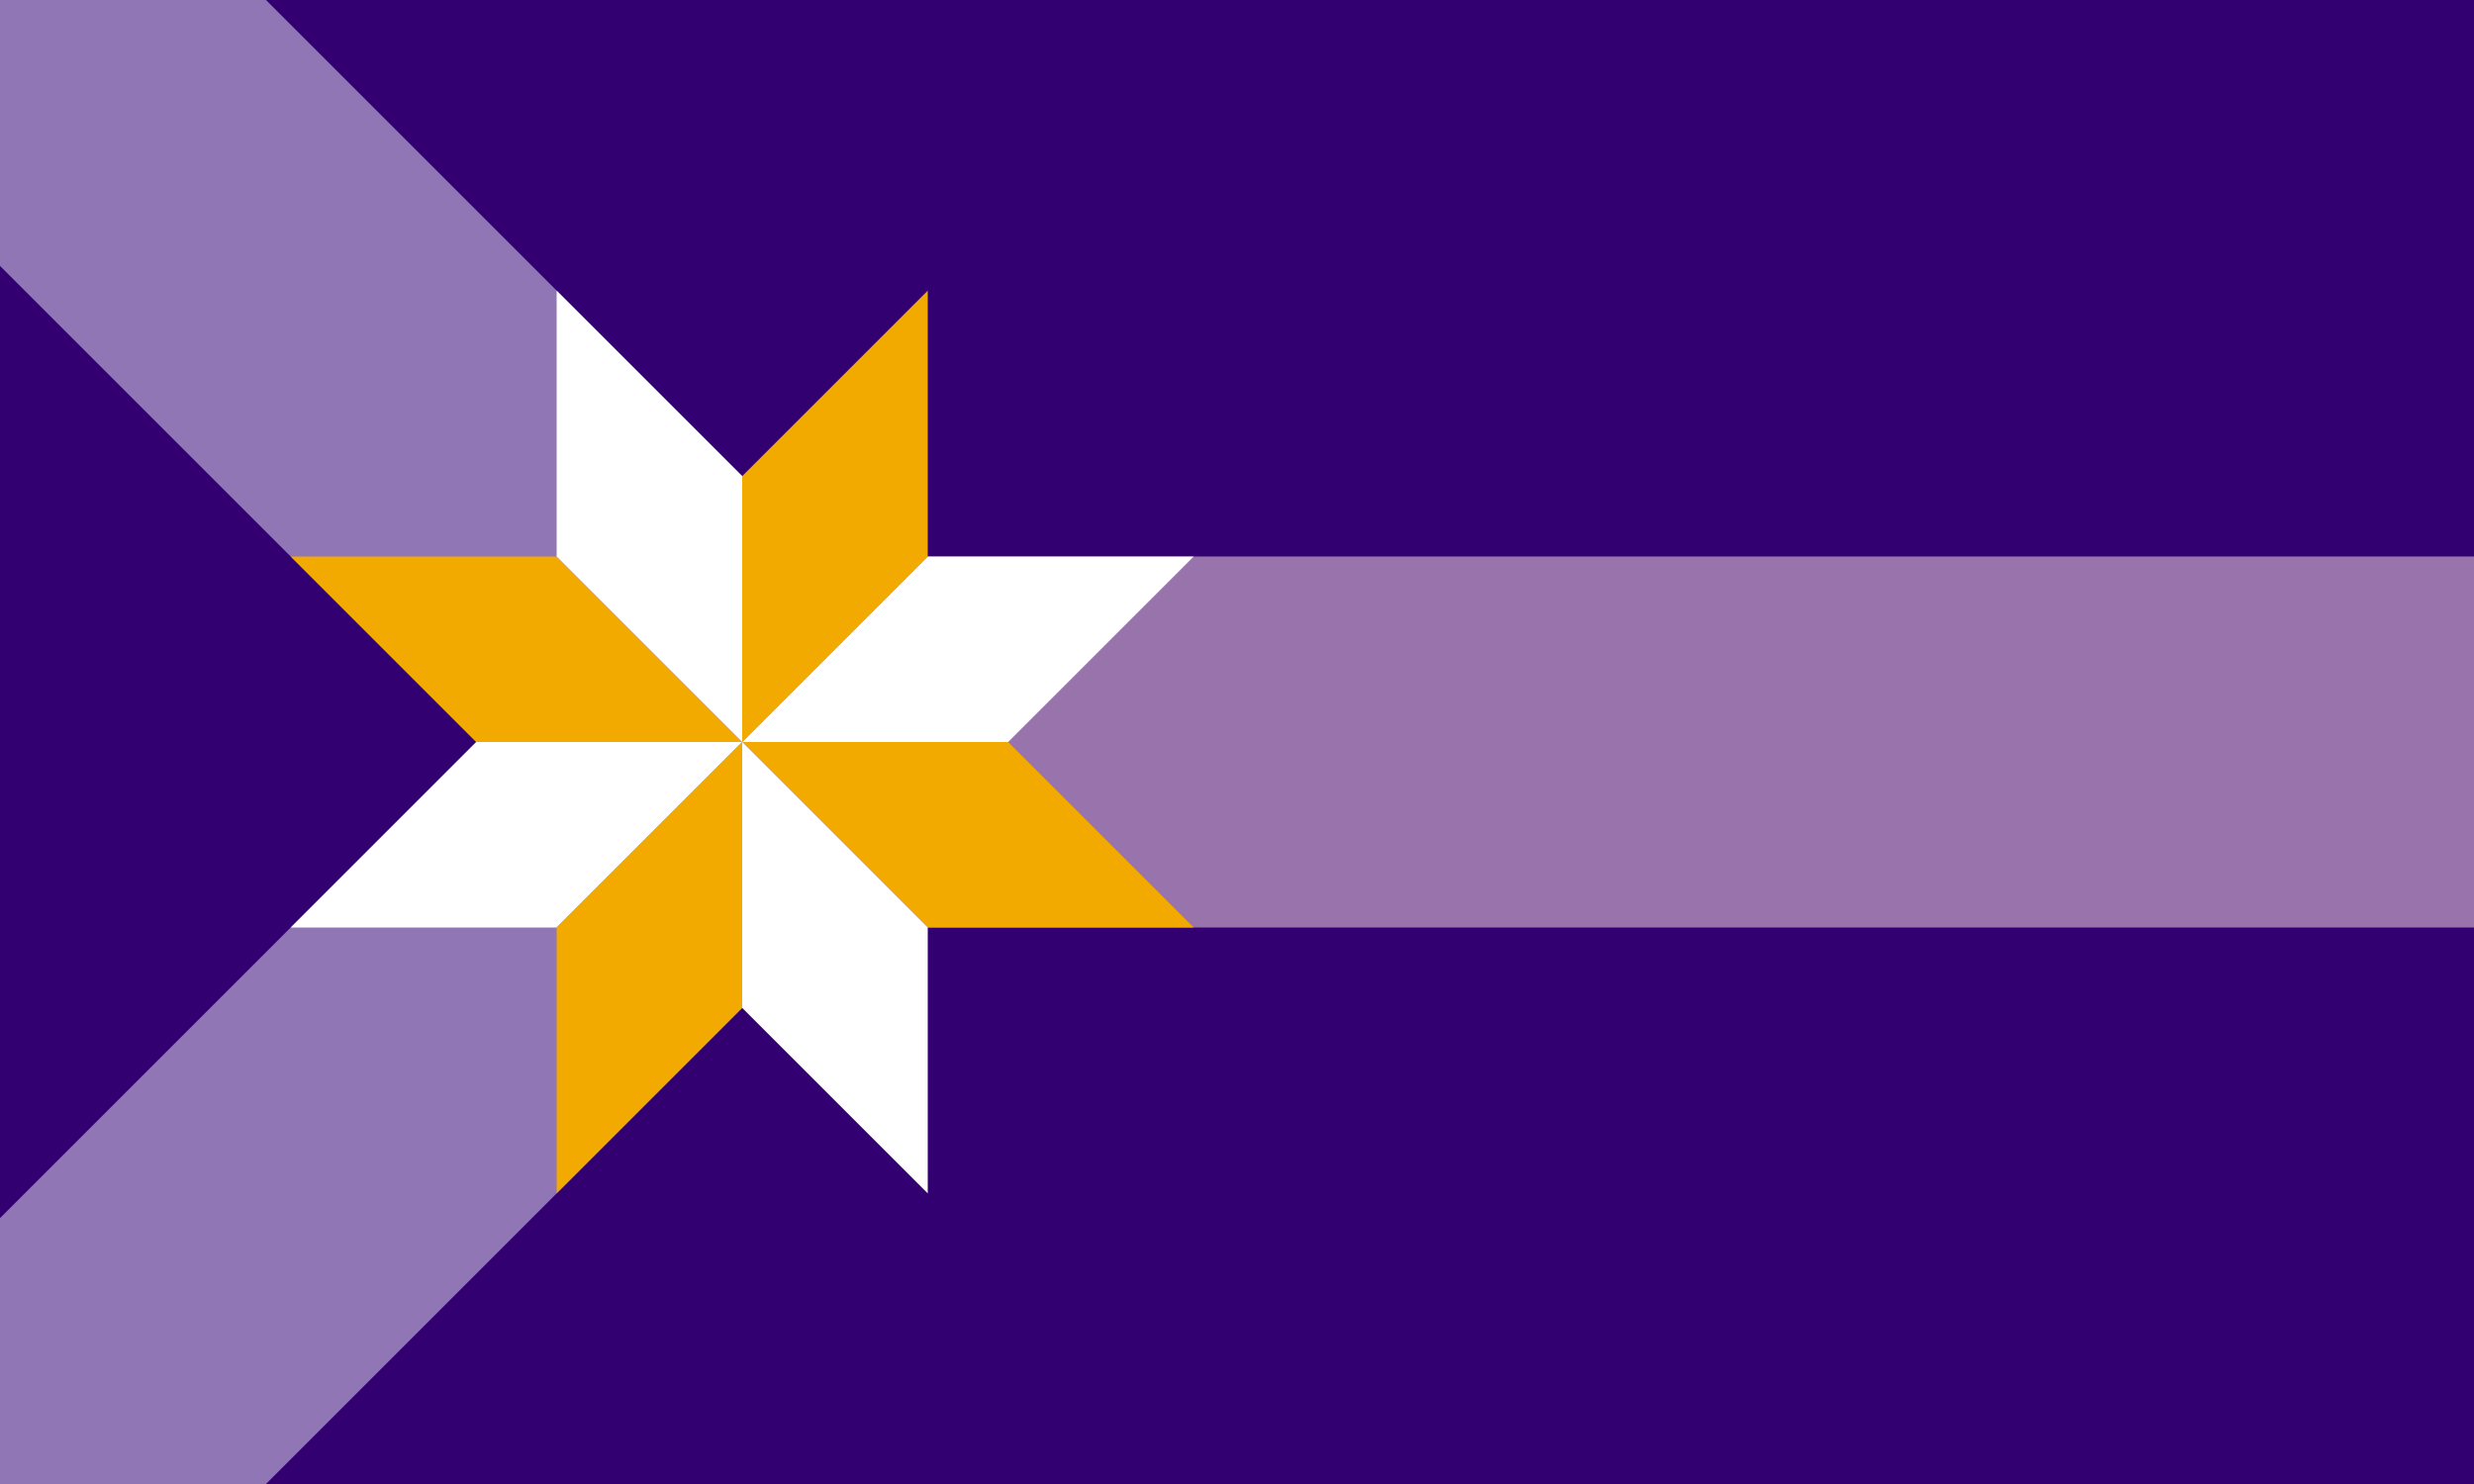
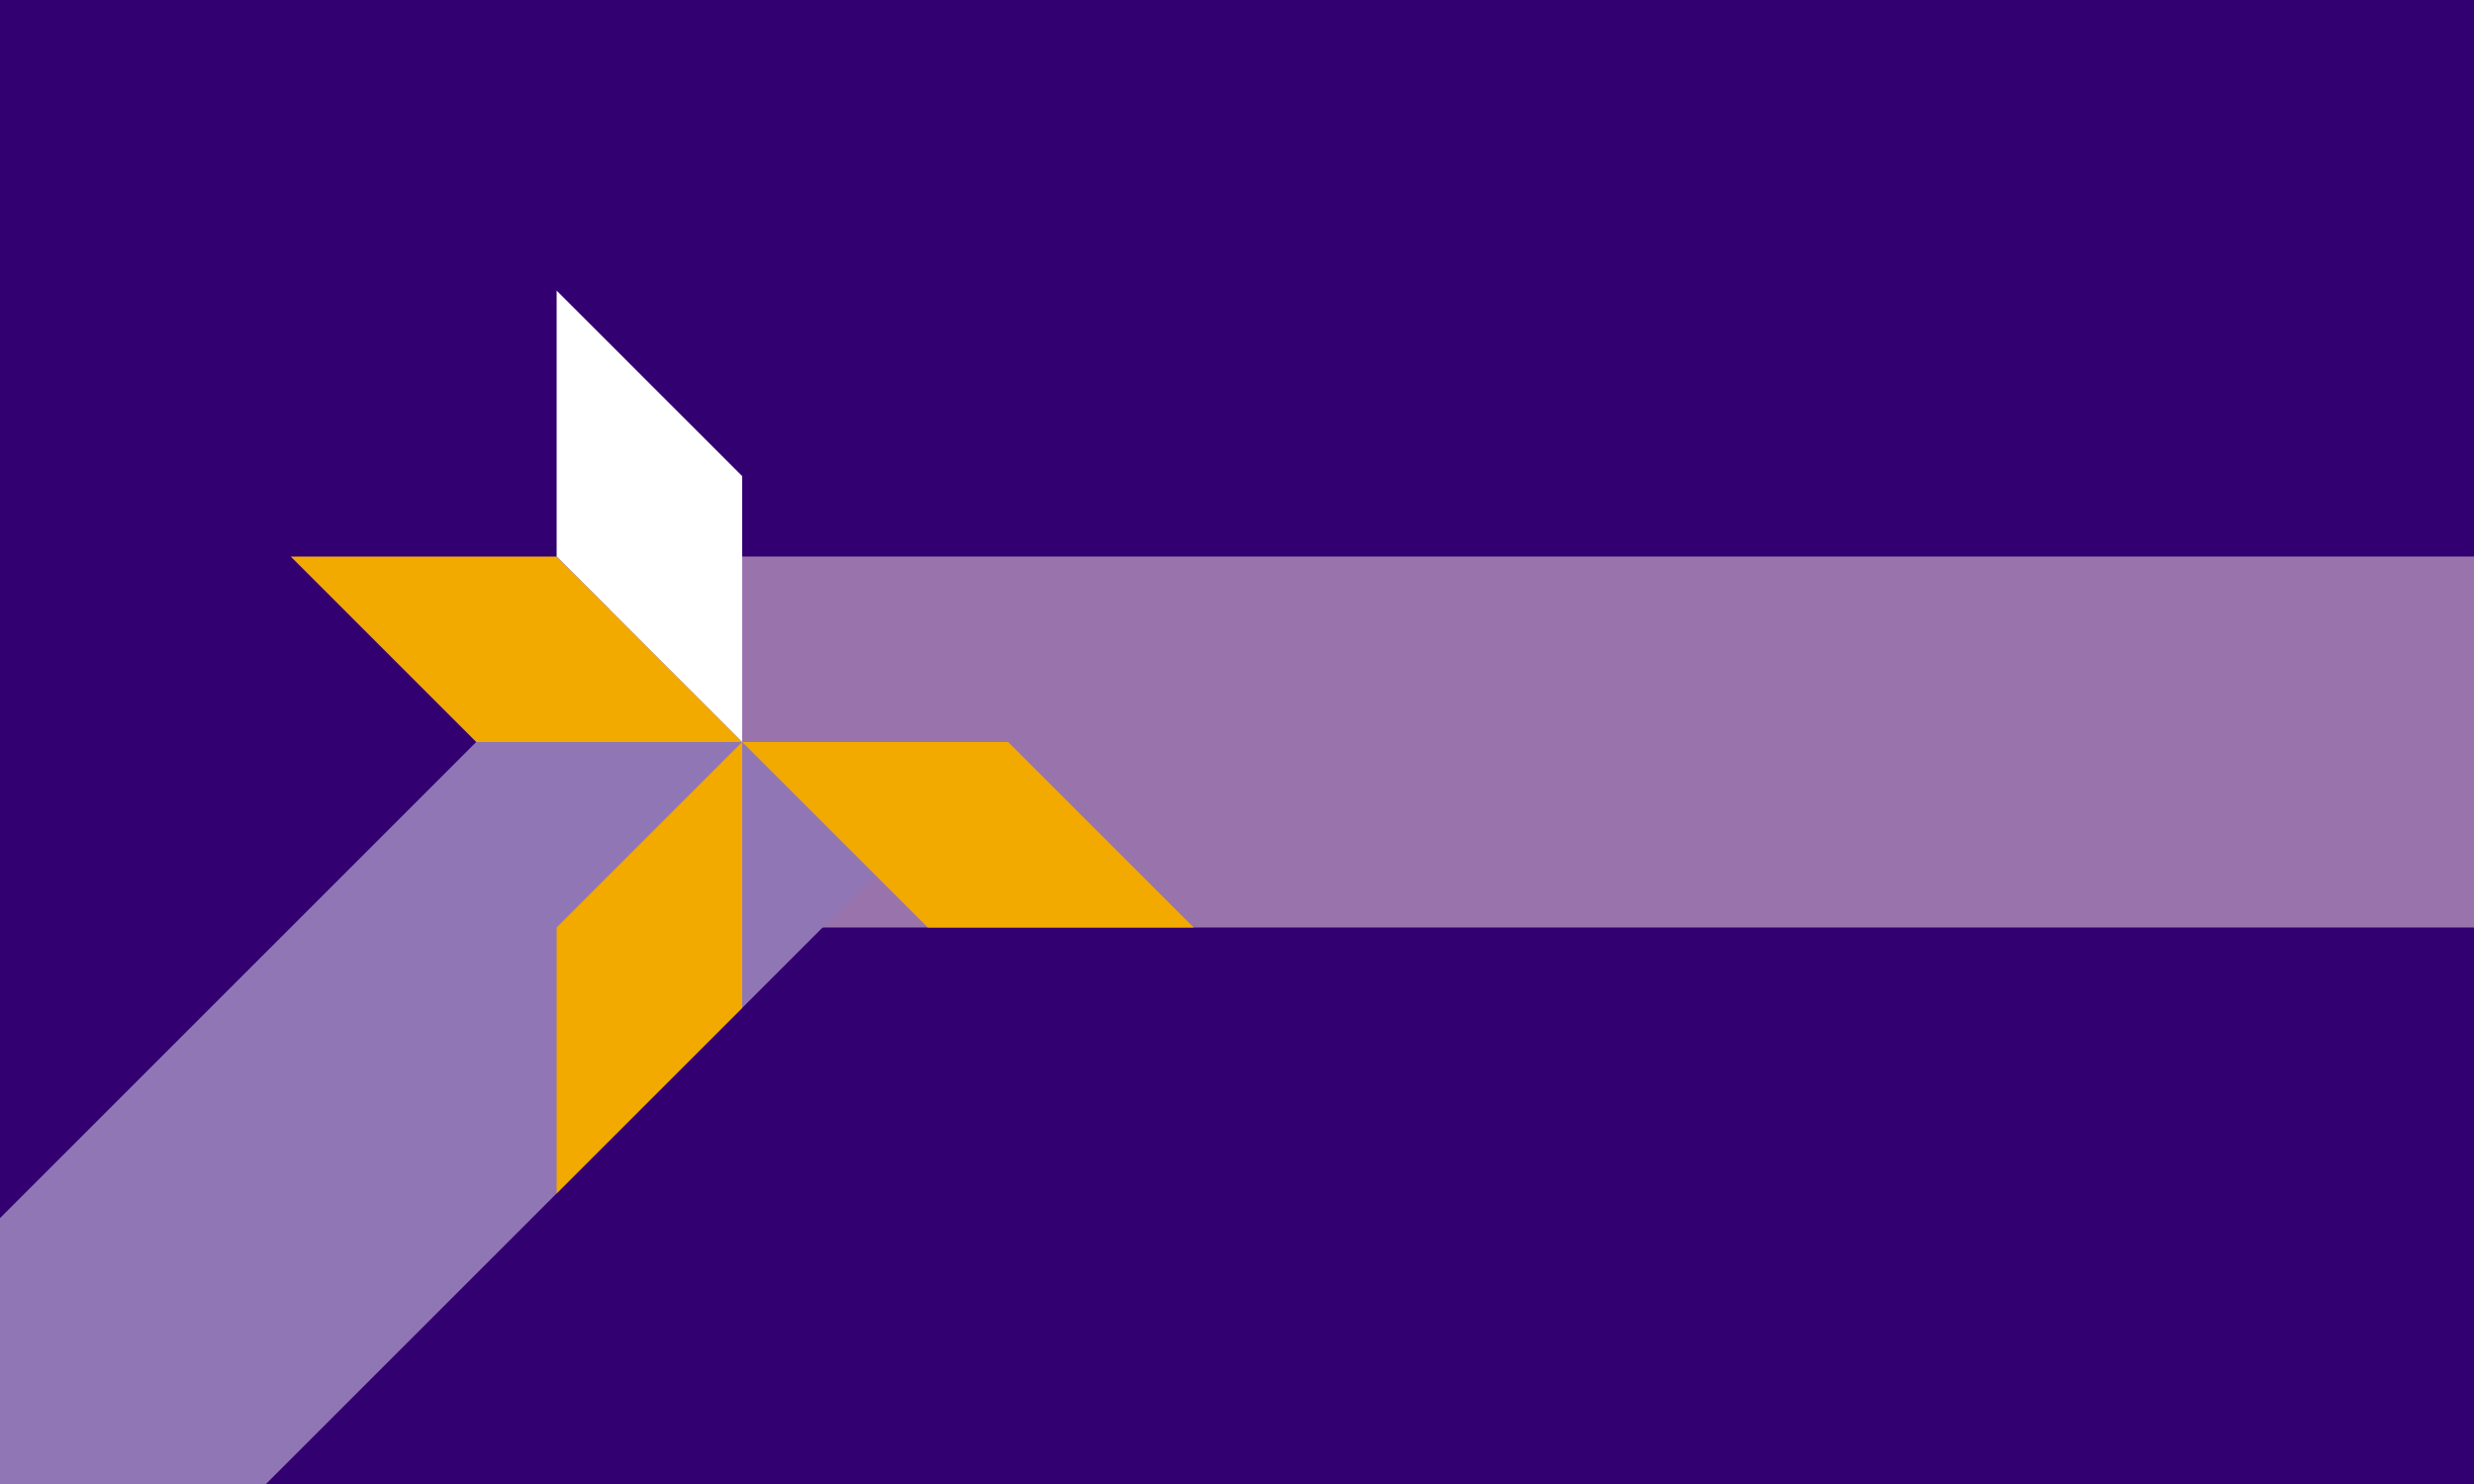
<svg xmlns="http://www.w3.org/2000/svg" id="svg233" width="1e3" height="600" version="1.1" viewBox="0 0 1e3 600" xml:space="preserve">
  <style id="style132" type="text/css">
	.st0{display:none;}
	.st1{display:inline;}
	.st2{fill:#330072;}
	.st3{fill:#9873AC;}
	.st6{fill:#F2A900;}
</style>
  <rect id="rect206" class="st2" width="1e3" height="600" />
  <rect id="rect1128" x="300" y="225" width="700" height="150" class="st3" />
-   <path id="path4768" d="m0 0 300 300" style="fill:none;stroke-width:152.028;stroke:#9176b5" />
  <path id="path4792" d="m0 600 300-300" style="fill:none;stroke-width:152.028;stroke:#9176b5" />
  <g id="g22876">
    <path id="polygon220-70-8-2-8-0-3-5-9-7" class="st6" d="m482.5 375-75-75h-107.5l75 75z" />
    <path id="polygon220-70-8-2-8-0-3-5-9-7-1" class="st6" d="m300 300-75-75h-107.5l75 75z" />
-     <path id="polygon220-70-8-2-8-0-3-5-1" d="m300 300 75-75h107.5l-75 75z" style="fill:#ffffff" />
-     <path id="polygon220-70-8-2-8-0-3-5-1-5" d="m117.5 375 75-75h107.5l-75 75z" style="fill:#ffffff" />
-     <path id="rect5717-5-9" class="st6" d="m375 117.5-75 75v107.5l75-75z" style="fill-rule:evenodd" />
    <path id="rect5717-5-9-4" d="m300 300-75 75v107.5l75-75z" class="st6" />
    <path id="rect5717-5-9-1" d="m225 117.5 75 75v107.5l-75-75z" style="fill-rule:evenodd;fill:#ffffff" />
-     <path id="rect5717-5-9-5" d="m300 300 75 75v107.5l-75-75z" style="fill-rule:evenodd;fill:#ffffff" />
  </g>
</svg>